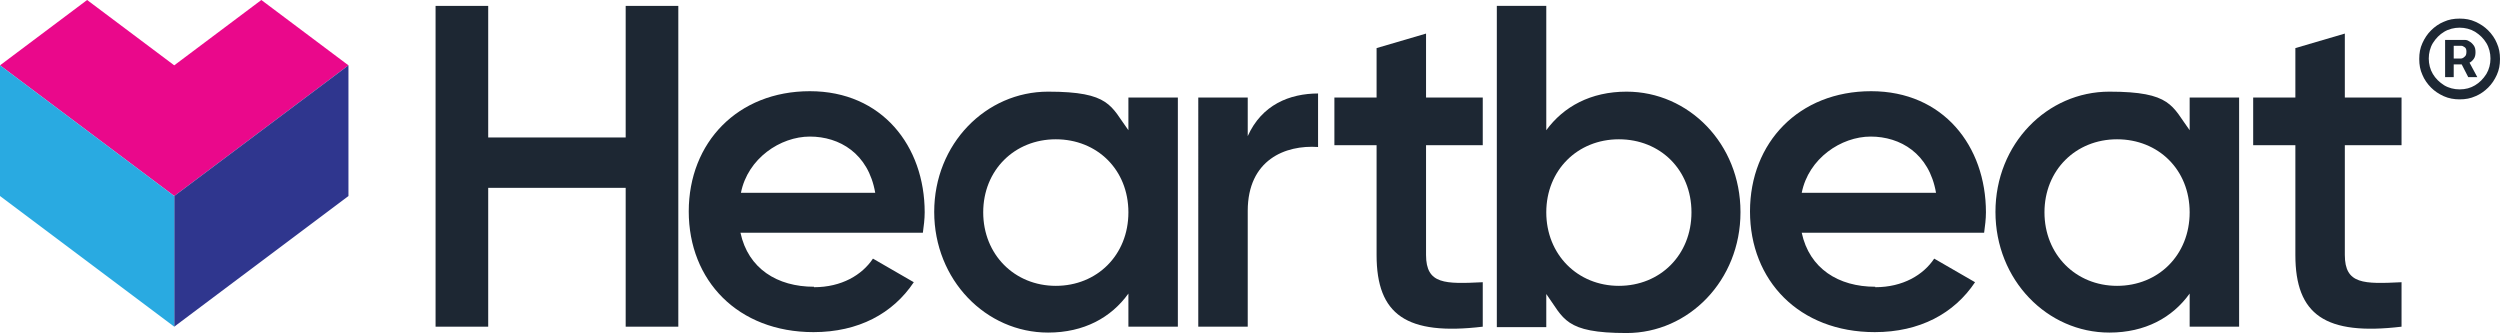
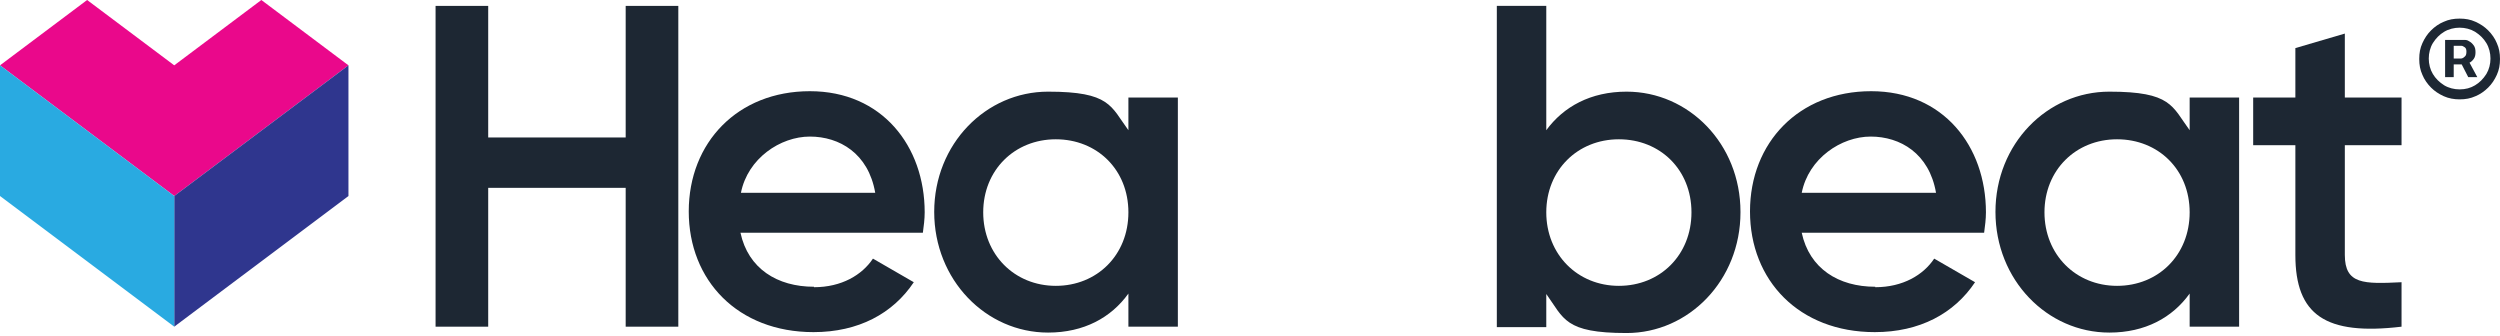
<svg xmlns="http://www.w3.org/2000/svg" id="Layer_1" data-name="Layer 1" version="1.1" viewBox="0 0 551 74">
  <defs>
    <style>
      .cls-1 {
        fill: #ea088b;
      }

      .cls-1, .cls-2, .cls-3, .cls-4 {
        stroke-width: 0px;
      }

      .cls-2 {
        fill: #1d2733;
      }

      .cls-3 {
        fill: #2f368e;
      }

      .cls-4 {
        fill: #29aae1;
      }
    </style>
  </defs>
  <path class="cls-2" d="M149.5,1.3v70.7h-11.6v-30.6h-30.3v30.6h-11.6V1.3h11.6v29h30.3V1.3h11.6Z" />
  <path class="cls-2" d="M179.4,63.3c6.1,0,10.6-2.7,13-6.3l9,5.2c-4.6,6.9-12.2,11-22.1,11-16.7,0-27.5-11.4-27.5-26.6s10.8-26.5,26.7-26.5,25.3,12.1,25.3,26.7c0,1.5-.2,3-.4,4.5h-40.2c1.7,7.9,8.1,11.9,16.2,11.9ZM192.9,42.5c-1.5-8.7-7.9-12.4-14.4-12.4s-13.7,4.8-15.2,12.4h29.7Z" />
  <path class="cls-2" d="M259.6,21.5v50.5h-10.9v-7.3c-3.8,5.3-9.8,8.6-17.7,8.6-13.7,0-25.1-11.6-25.1-26.6s11.4-26.5,25.1-26.5,13.8,3.2,17.7,8.5v-7.2h10.9ZM248.7,46.8c0-9.4-6.9-16.1-16-16.1s-16,6.8-16,16.1,6.9,16.2,16,16.2,16-6.8,16-16.2Z" />
-   <path class="cls-2" d="M290.5,20.6v11.8c-7.2-.5-15.5,2.8-15.5,14.1v25.5h-10.9V21.5h10.9v8.5c3.1-6.9,9.2-9.4,15.6-9.4Z" />
-   <path class="cls-2" d="M314.3,32v24.2c0,6.5,4.2,6.4,12.5,6v9.8c-16.8,2-23.4-2.6-23.4-15.8v-24.2h-9.3v-10.5h9.3v-10.9l10.9-3.2v14.1h12.5v10.5h-12.5Z" />
  <path class="cls-2" d="M383.6,46.8c0,15-11.4,26.6-25.1,26.6s-13.8-3.2-17.7-8.6v7.3h-10.9V1.3h10.9v27.4c3.8-5.2,9.8-8.5,17.7-8.5,13.7,0,25.1,11.5,25.1,26.5ZM372.8,46.8c0-9.4-6.9-16.1-16-16.1s-16,6.8-16,16.1,6.9,16.2,16,16.2,16-6.8,16-16.2Z" />
  <path class="cls-2" d="M413.3,63.3c6.1,0,10.6-2.7,13-6.3l9,5.2c-4.6,6.9-12.2,11-22.1,11-16.7,0-27.5-11.4-27.5-26.6s10.8-26.5,26.7-26.5,25.3,12.1,25.3,26.7c0,1.5-.2,3-.4,4.5h-40.2c1.7,7.9,8.1,11.9,16.2,11.9ZM426.7,42.5c-1.5-8.7-7.9-12.4-14.4-12.4s-13.7,4.8-15.2,12.4h29.7Z" />
  <path class="cls-2" d="M493.5,21.5v50.5h-10.9v-7.3c-3.8,5.3-9.8,8.6-17.7,8.6-13.7,0-25.1-11.6-25.1-26.6s11.4-26.5,25.1-26.5,13.8,3.2,17.7,8.5v-7.2h10.9ZM482.6,46.8c0-9.4-6.9-16.1-16-16.1s-16,6.8-16,16.1,6.9,16.2,16,16.2,16-6.8,16-16.2h0Z" />
  <path class="cls-2" d="M516.8,32v24.2c0,6.5,4.2,6.4,12.5,6v9.8c-16.8,2-23.4-2.6-23.4-15.8v-24.2h-9.3v-10.5h9.3v-10.9l10.9-3.2v14.1h12.5v10.5h-12.5Z" />
  <path class="cls-1" d="M57.6,0l-19.2,14.4L19.2,0,0,14.4l19.2,14.4,19.2,14.4,19.2-14.4,19.2-14.4L57.6,0Z" />
  <path class="cls-3" d="M76.8,43.2l-38.4,28.8v-28.8l38.4-28.8v28.8Z" />
  <path class="cls-4" d="M0,43.2l38.4,28.8v-28.8L0,14.4v28.8Z" />
  <path class="cls-2" d="M538.9,17v-8.2h4.2c.3,0,.7,0,1.1.3.4.2.7.5,1,.9.3.4.4.9.4,1.5s-.1,1.1-.4,1.5c-.3.4-.6.7-1.1.9-.4.2-.8.3-1.2.3h-3v-1.3h2.5c.2,0,.5-.1.8-.4.3-.2.4-.6.4-1.1s-.1-.8-.4-1c-.3-.2-.5-.3-.7-.3h-1.7v6.9h-1.8ZM543.9,13.1l2.1,3.9h-2l-2-3.9h1.9ZM542.1,21.9c-1.2,0-2.4-.2-3.5-.7-1.1-.5-2-1.1-2.8-1.9-.8-.8-1.5-1.8-1.9-2.8-.5-1.1-.7-2.2-.7-3.5s.2-2.4.7-3.5c.5-1.1,1.1-2,1.9-2.8.8-.8,1.8-1.5,2.8-1.9,1.1-.5,2.2-.7,3.5-.7s2.4.2,3.5.7c1.1.5,2,1.1,2.8,1.9.8.8,1.5,1.8,1.9,2.8.5,1.1.7,2.2.7,3.5s-.2,2.4-.7,3.5c-.5,1.1-1.1,2-1.9,2.8-.8.8-1.8,1.5-2.8,1.9-1.1.5-2.2.7-3.5.7ZM542.1,19.7c1.3,0,2.4-.3,3.4-.9,1-.6,1.8-1.4,2.5-2.5.6-1,.9-2.2.9-3.4s-.3-2.4-.9-3.4c-.6-1-1.4-1.8-2.5-2.5-1-.6-2.2-.9-3.4-.9s-2.4.3-3.4.9c-1,.6-1.8,1.4-2.5,2.5-.6,1-.9,2.2-.9,3.4s.3,2.4.9,3.4c.6,1,1.4,1.8,2.5,2.5,1,.6,2.2.9,3.4.9Z" />
</svg>